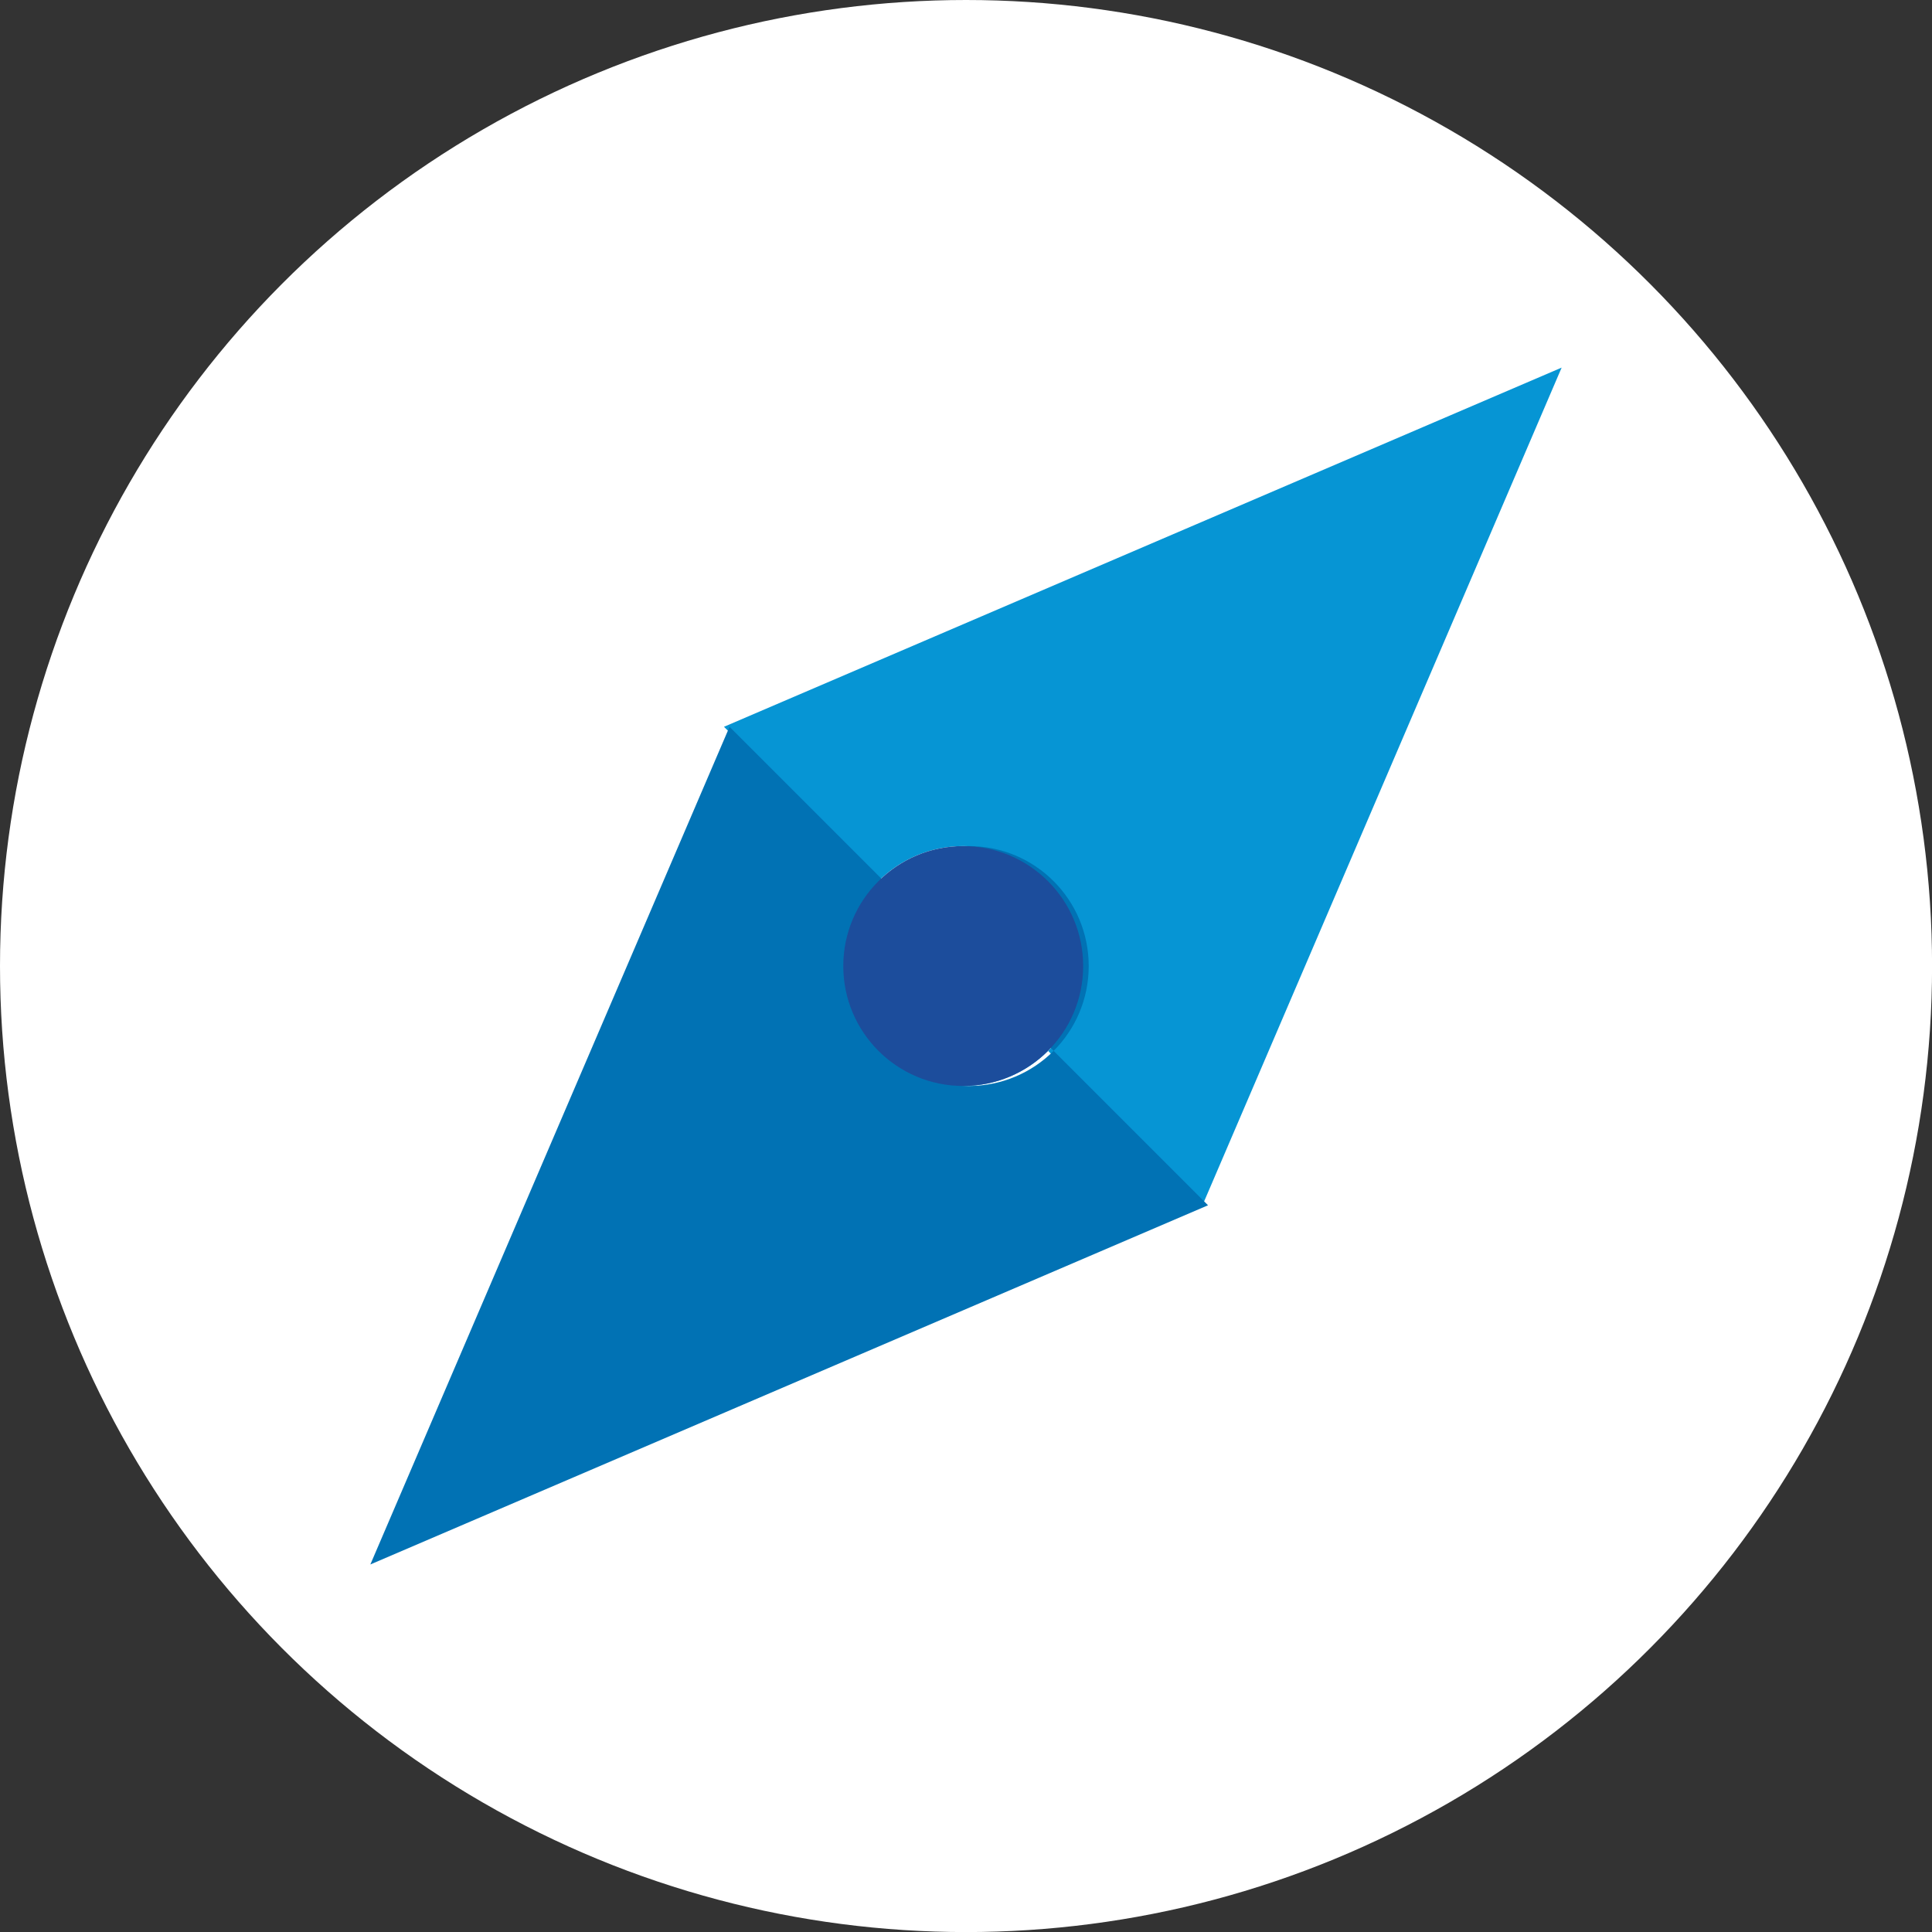
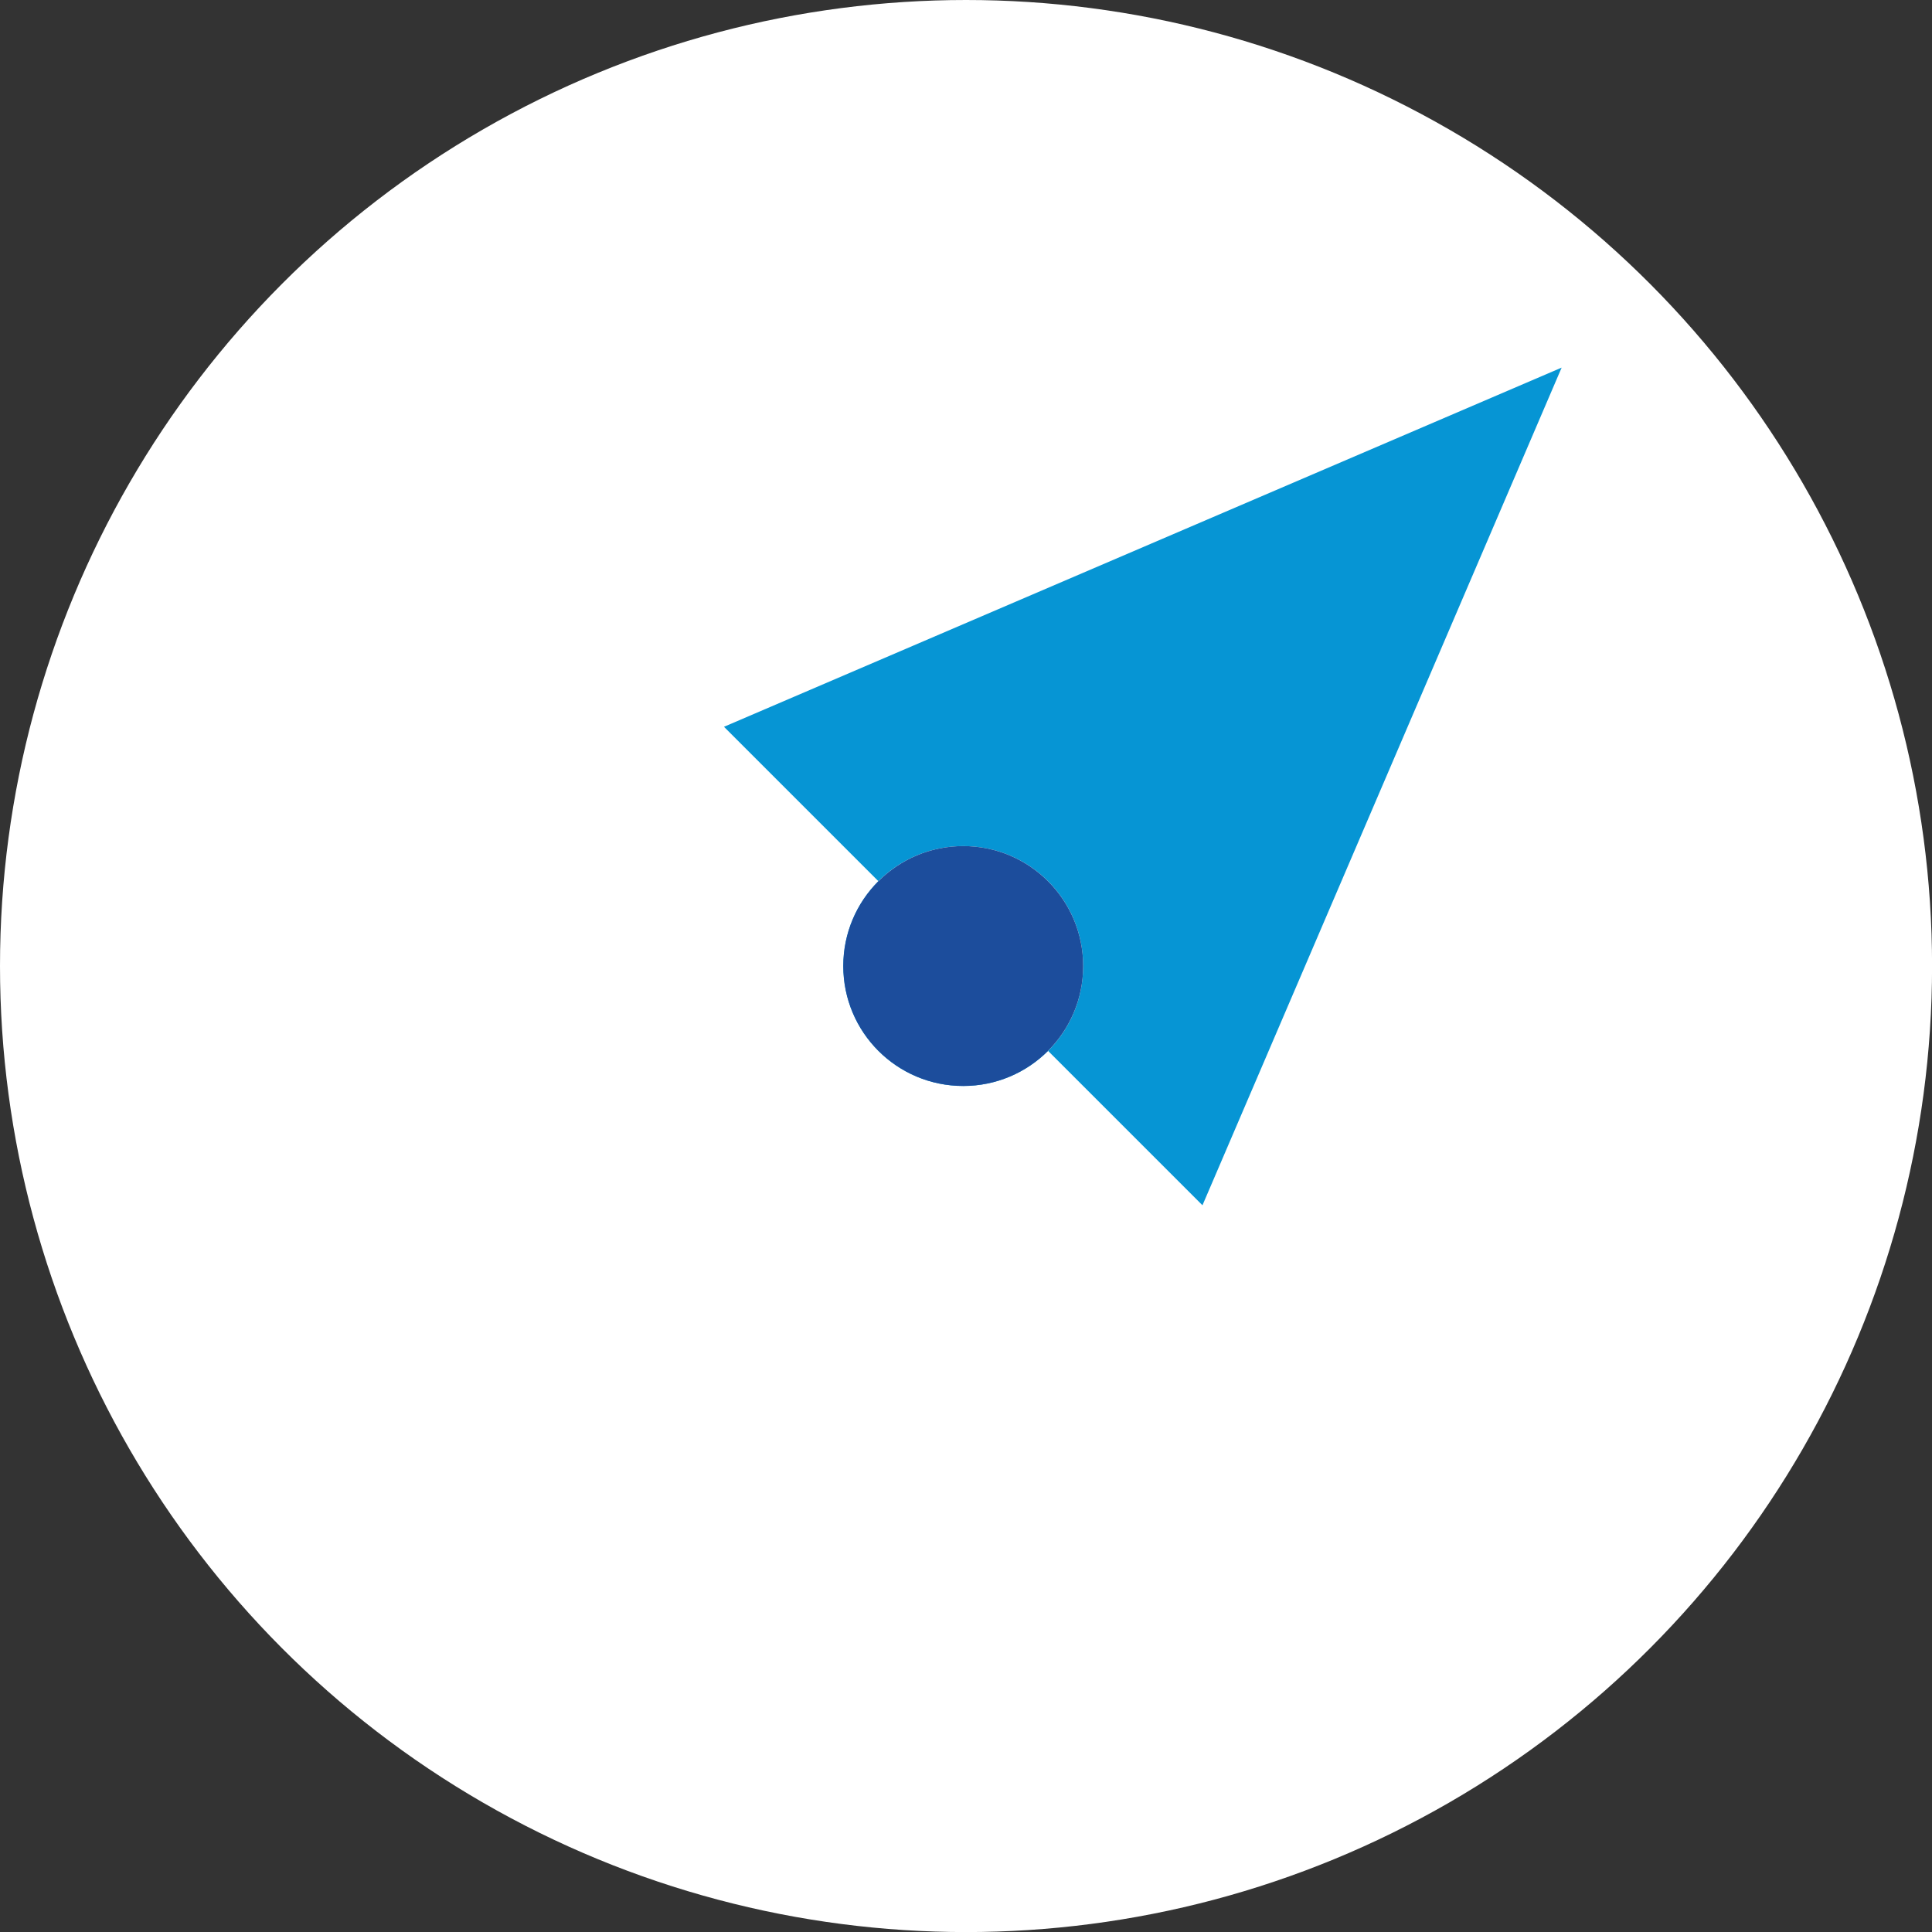
<svg xmlns="http://www.w3.org/2000/svg" id="Layer_2" data-name="Layer 2" viewBox="0 0 302.83 302.83">
  <rect x="0" y="0" width="302.83" height="302.83" fill="#333333" stroke="none" />
  <defs>
    <style>
      .cls-1 {
        fill: #0695d4;
      }

      .cls-2 {
        fill: #fff;
      }

      .cls-3 {
        fill: #1c4d9c;
      }

      .cls-4 {
        fill: #0172b4;
      }
    </style>
  </defs>
  <g id="Layer_1-2" data-name="Layer 1">
    <g>
      <circle class="cls-2" cx="151.42" cy="151.42" r="151.42" />
      <g>
        <path class="cls-1" d="M188.48,188.92l56.3-131.3-131.3,56.3M150.98,170.22c-10.4,0-18.8-8.4-18.8-18.8s8.4-18.8,18.8-18.8,18.8,8.4,18.8,18.8-8.4,18.8-18.8,18.8Z" />
-         <path class="cls-4" d="M114.35,113.92l-56.3,131.3,131.3-56.3-75-75ZM151.85,170.22c-10.4,0-18.8-8.4-18.8-18.8s8.4-18.8,18.8-18.8,18.8,8.4,18.8,18.8-8.4,18.8-18.8,18.8Z" />
        <circle class="cls-3" cx="150.98" cy="151.42" r="18.8" />
      </g>
    </g>
  </g>
</svg>